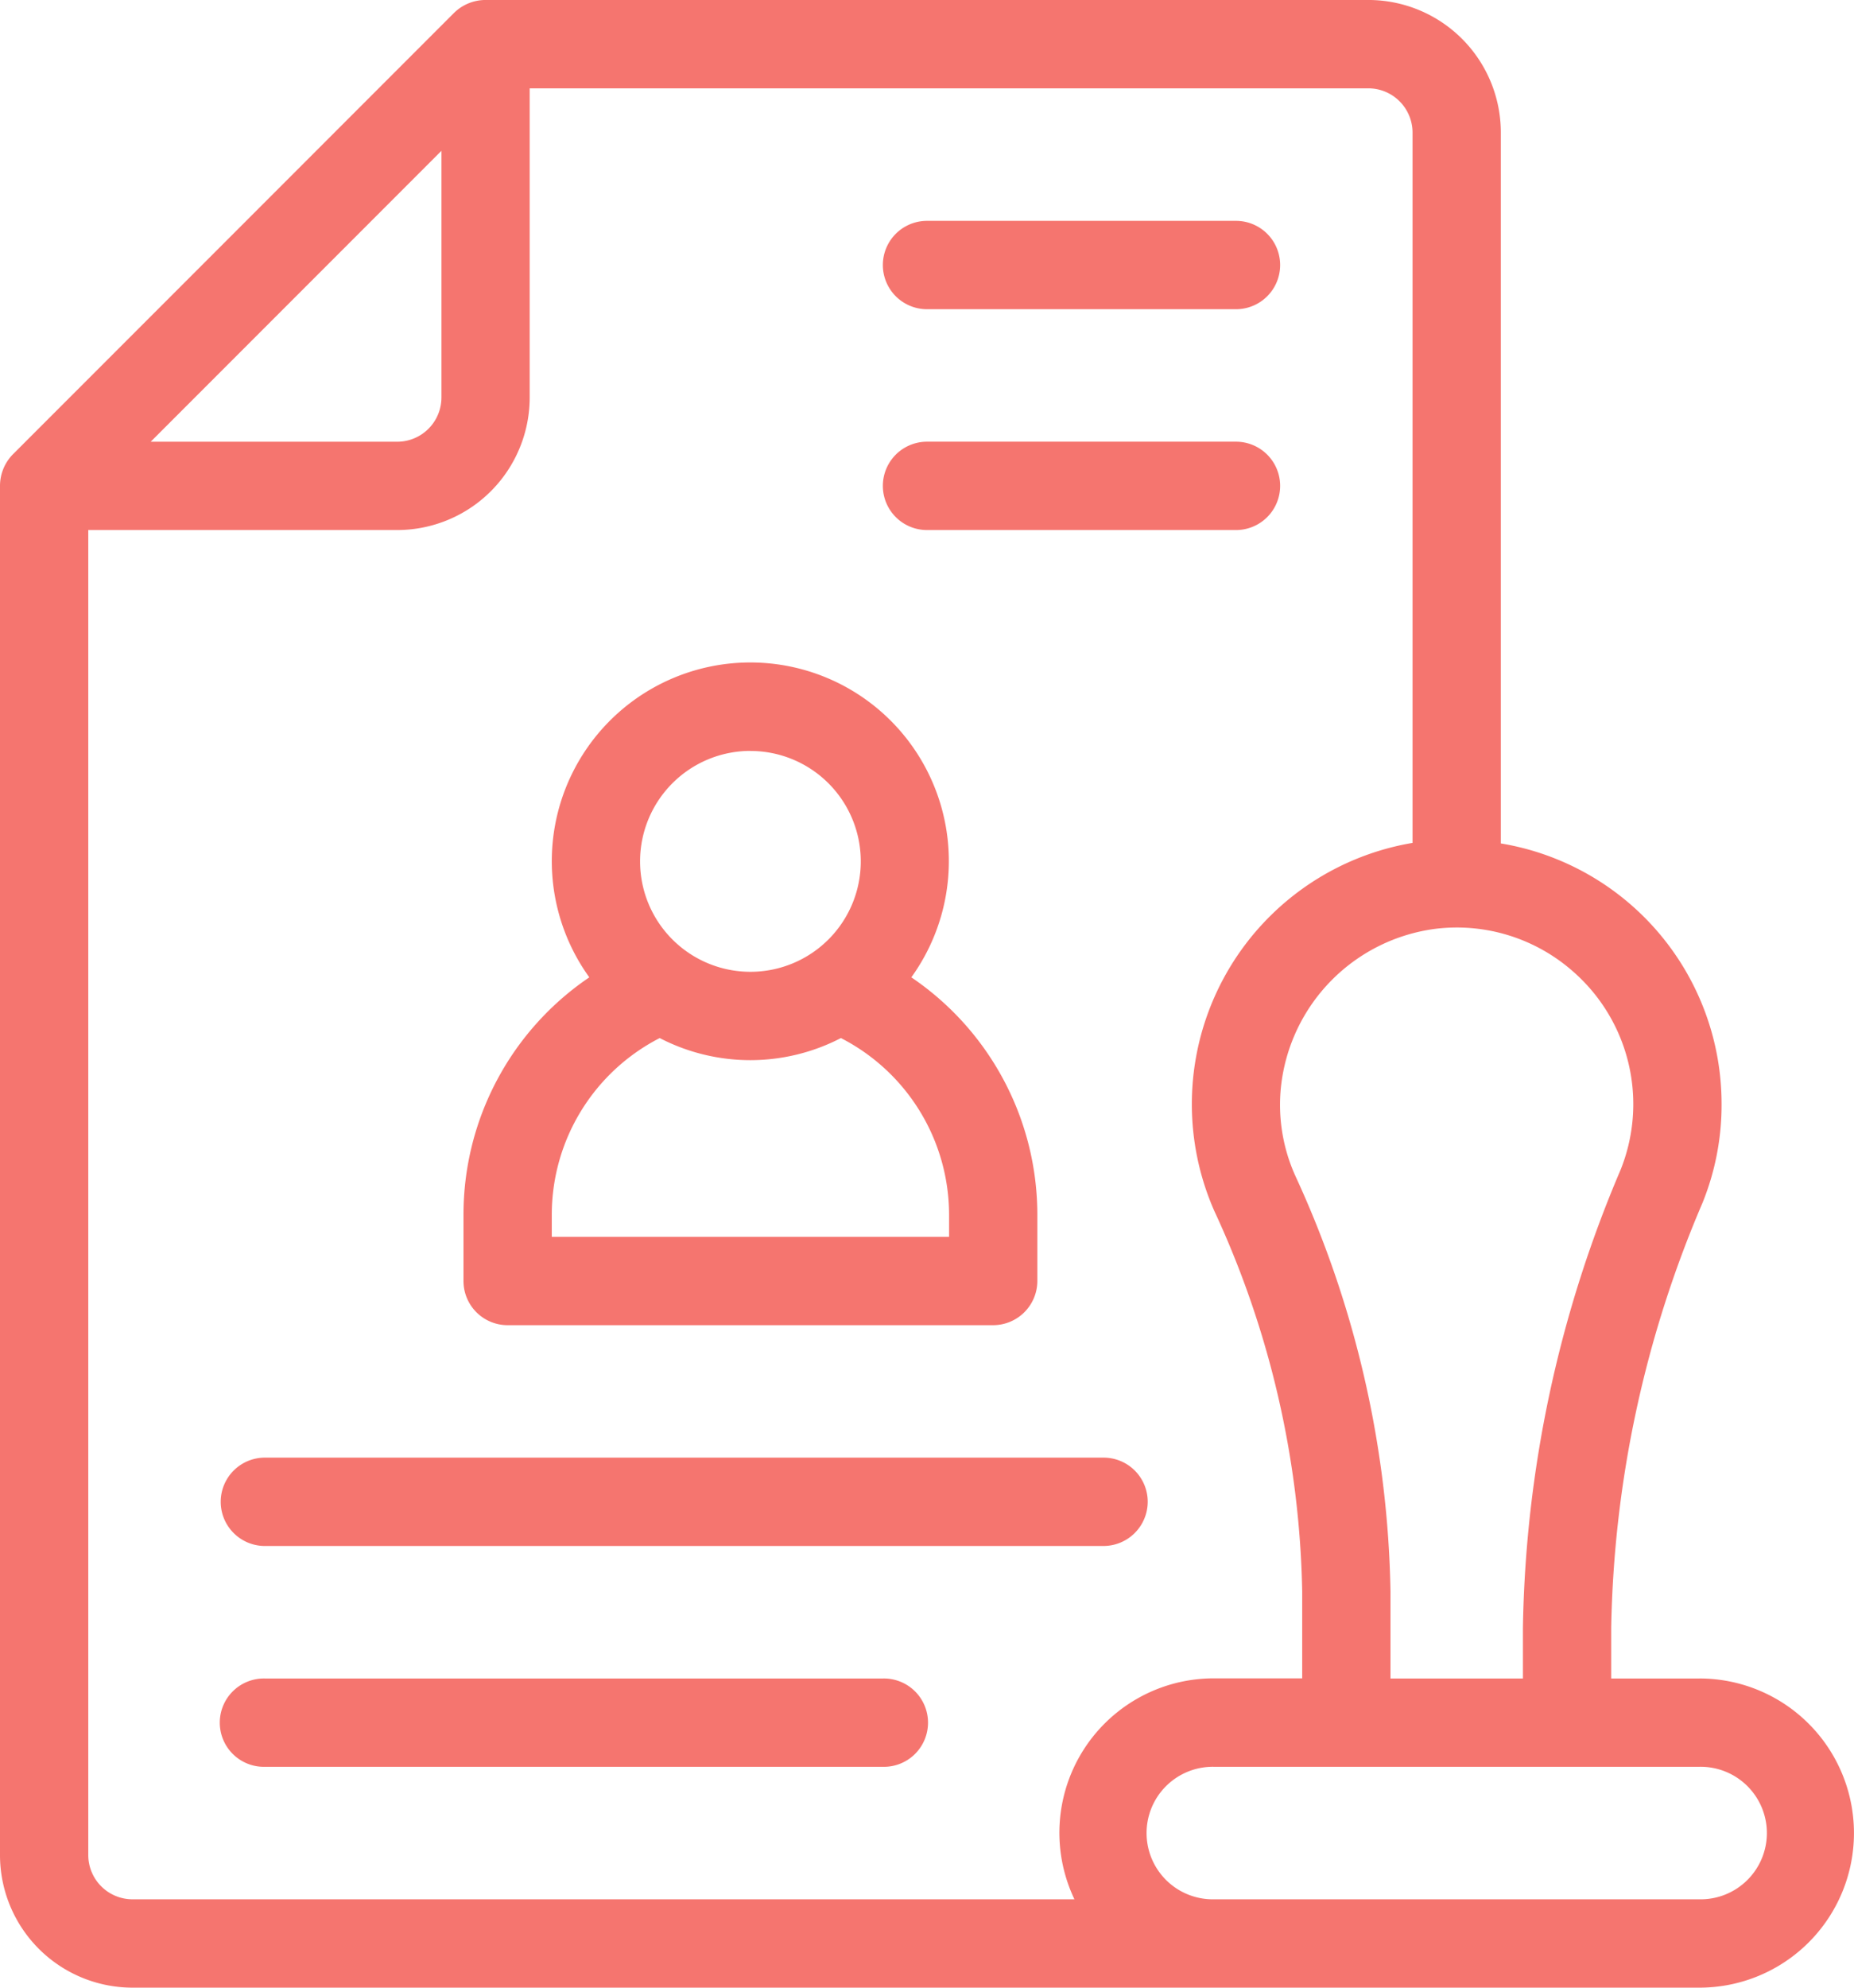
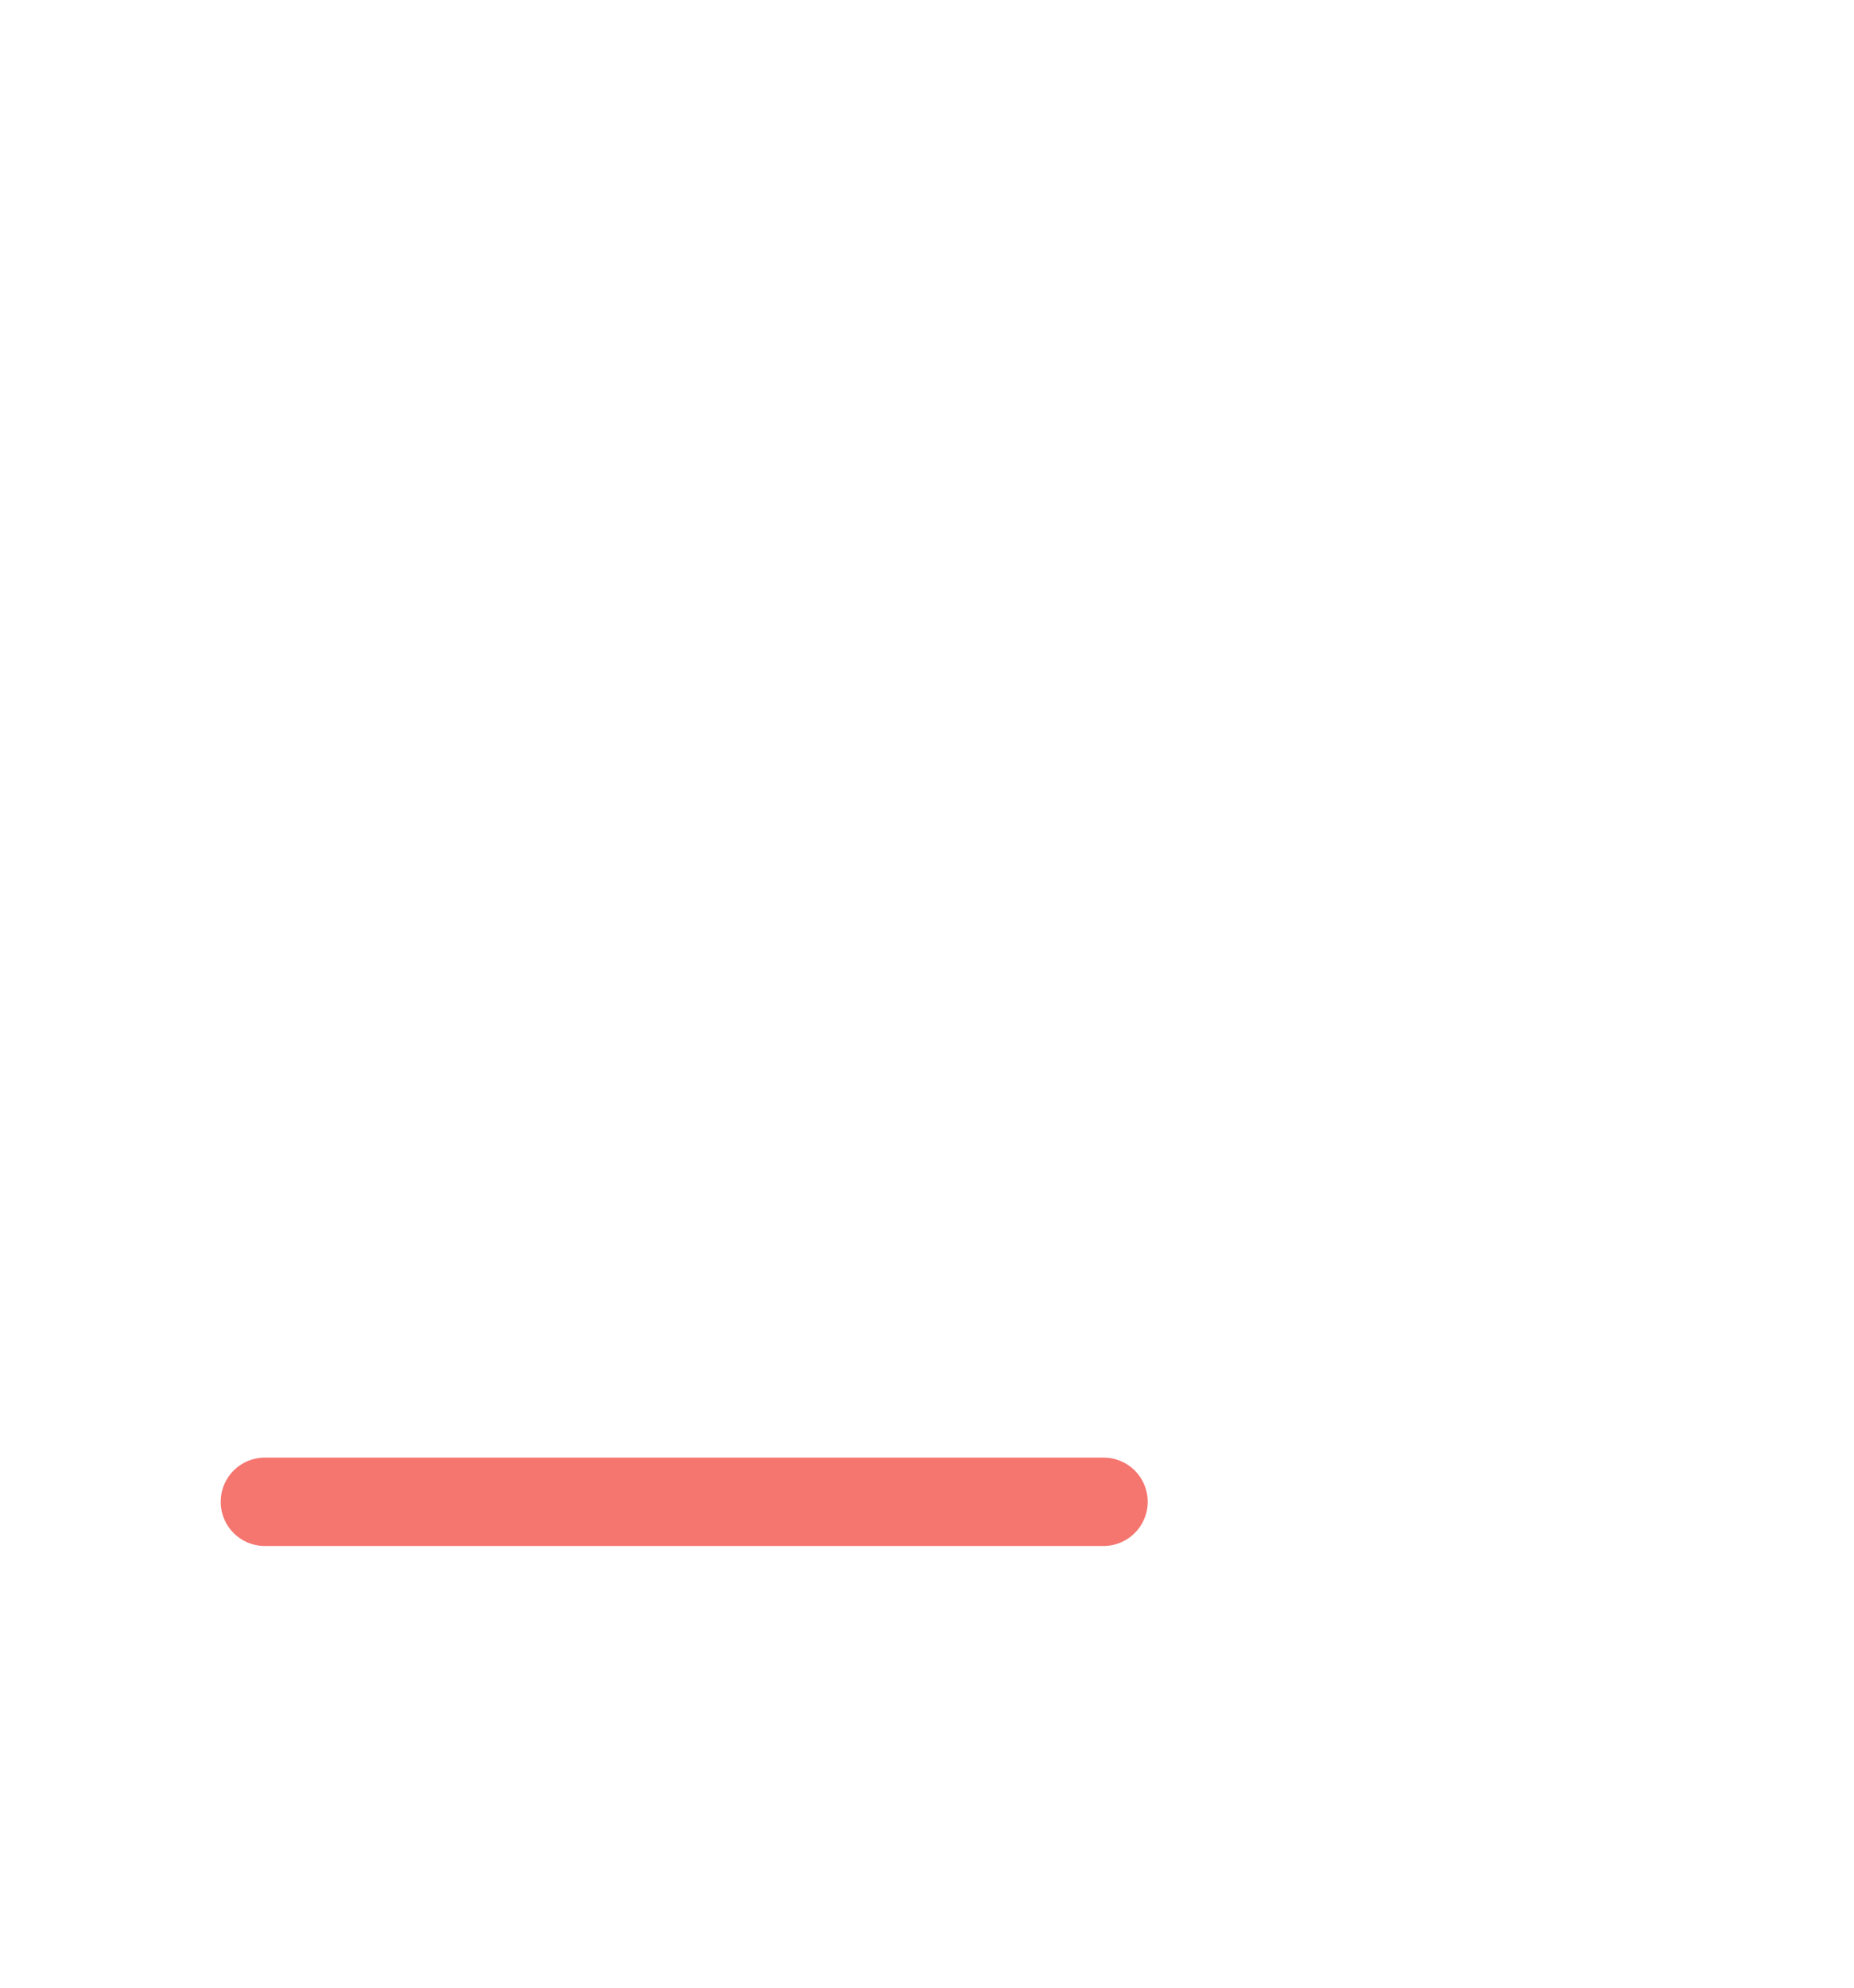
<svg xmlns="http://www.w3.org/2000/svg" id="noun-stamp-4431698" width="93.23" height="99.889" viewBox="0 0 93.23 99.889">
-   <path id="Path_44" data-name="Path 44" d="M578.22,184.44h15.538a2.22,2.22,0,0,0,0-4.44H578.22a2.22,2.22,0,0,0,0,4.44Z" transform="translate(-531.605 -168.901)" fill="#f5756f" />
-   <path id="Path_45" data-name="Path 45" d="M578.22,304.44h15.538a2.22,2.22,0,0,0,0-4.44H578.22a2.22,2.22,0,0,0,0,4.44Z" transform="translate(-531.605 -277.803)" fill="#f5756f" />
-   <path id="Path_46" data-name="Path 46" d="M249.3,972H218.22a2.22,2.22,0,1,0,0,4.439H249.3a2.22,2.22,0,1,0,0-4.439Z" transform="translate(-204.901 -887.649)" fill="#f5756f" />
  <path id="Path_47" data-name="Path 47" d="M262.615,854.22A2.219,2.219,0,0,0,260.4,852H218.22a2.22,2.22,0,1,0,0,4.44H260.4A2.226,2.226,0,0,0,262.615,854.22Z" transform="translate(-204.901 -778.748)" fill="#f5756f" />
-   <path id="Path_48" data-name="Path 48" d="M350.22,453.3h24.417a2.226,2.226,0,0,0,2.22-2.22v-3.33a14.414,14.414,0,0,0-6.337-11.931,9.983,9.983,0,1,0-16.193,0A14.4,14.4,0,0,0,348,447.747v3.33A2.219,2.219,0,0,0,350.22,453.3Zm12.209-28.857a5.549,5.549,0,1,1-5.549,5.549A5.551,5.551,0,0,1,362.428,424.44Zm-9.989,23.307a9.976,9.976,0,0,1,5.427-8.879,9.906,9.906,0,0,0,9.112,0,9.986,9.986,0,0,1,5.439,8.879v1.11H352.44Z" transform="translate(-324.693 -386.704)" fill="#f5756f" />
-   <path id="Path_49" data-name="Path 49" d="M181.461,144.352h-4.44V141.81a56.593,56.593,0,0,1,4.584-21.343,13.089,13.089,0,0,0,.966-4.972,13.269,13.269,0,0,0-11.1-13.108V66.66A6.665,6.665,0,0,0,164.813,60h-44.4a2.263,2.263,0,0,0-1.576.644l-22.2,22.2A2.263,2.263,0,0,0,96,84.418v68.812a6.665,6.665,0,0,0,6.659,6.659h78.8a7.769,7.769,0,0,0,0-15.538Zm-6.293-35.472a8.851,8.851,0,0,1,2.319,9.923,61,61,0,0,0-4.906,23.008v2.542h-6.659v-4.373a51.91,51.91,0,0,0-4.795-20.91,8.668,8.668,0,0,1-.71-4.473,8.973,8.973,0,0,1,7.814-7.925,8.838,8.838,0,0,1,6.937,2.209Zm-56.97-41.3v12.4a2.226,2.226,0,0,1-2.22,2.22h-12.4Zm31.831,87.869h-47.37a2.226,2.226,0,0,1-2.22-2.22V86.638h15.538a6.665,6.665,0,0,0,6.659-6.659V64.44h42.175a2.226,2.226,0,0,1,2.22,2.22v35.7a13.315,13.315,0,0,0-9.967,18.5,47.4,47.4,0,0,1,4.418,19.112v4.373h-4.44a7.76,7.76,0,0,0-7.014,11.1Zm31.432,0H157.044a3.33,3.33,0,1,1,0-6.659h24.417a3.33,3.33,0,1,1,0,6.659Z" transform="translate(-96 -60.001)" fill="#f5756f" />
</svg>